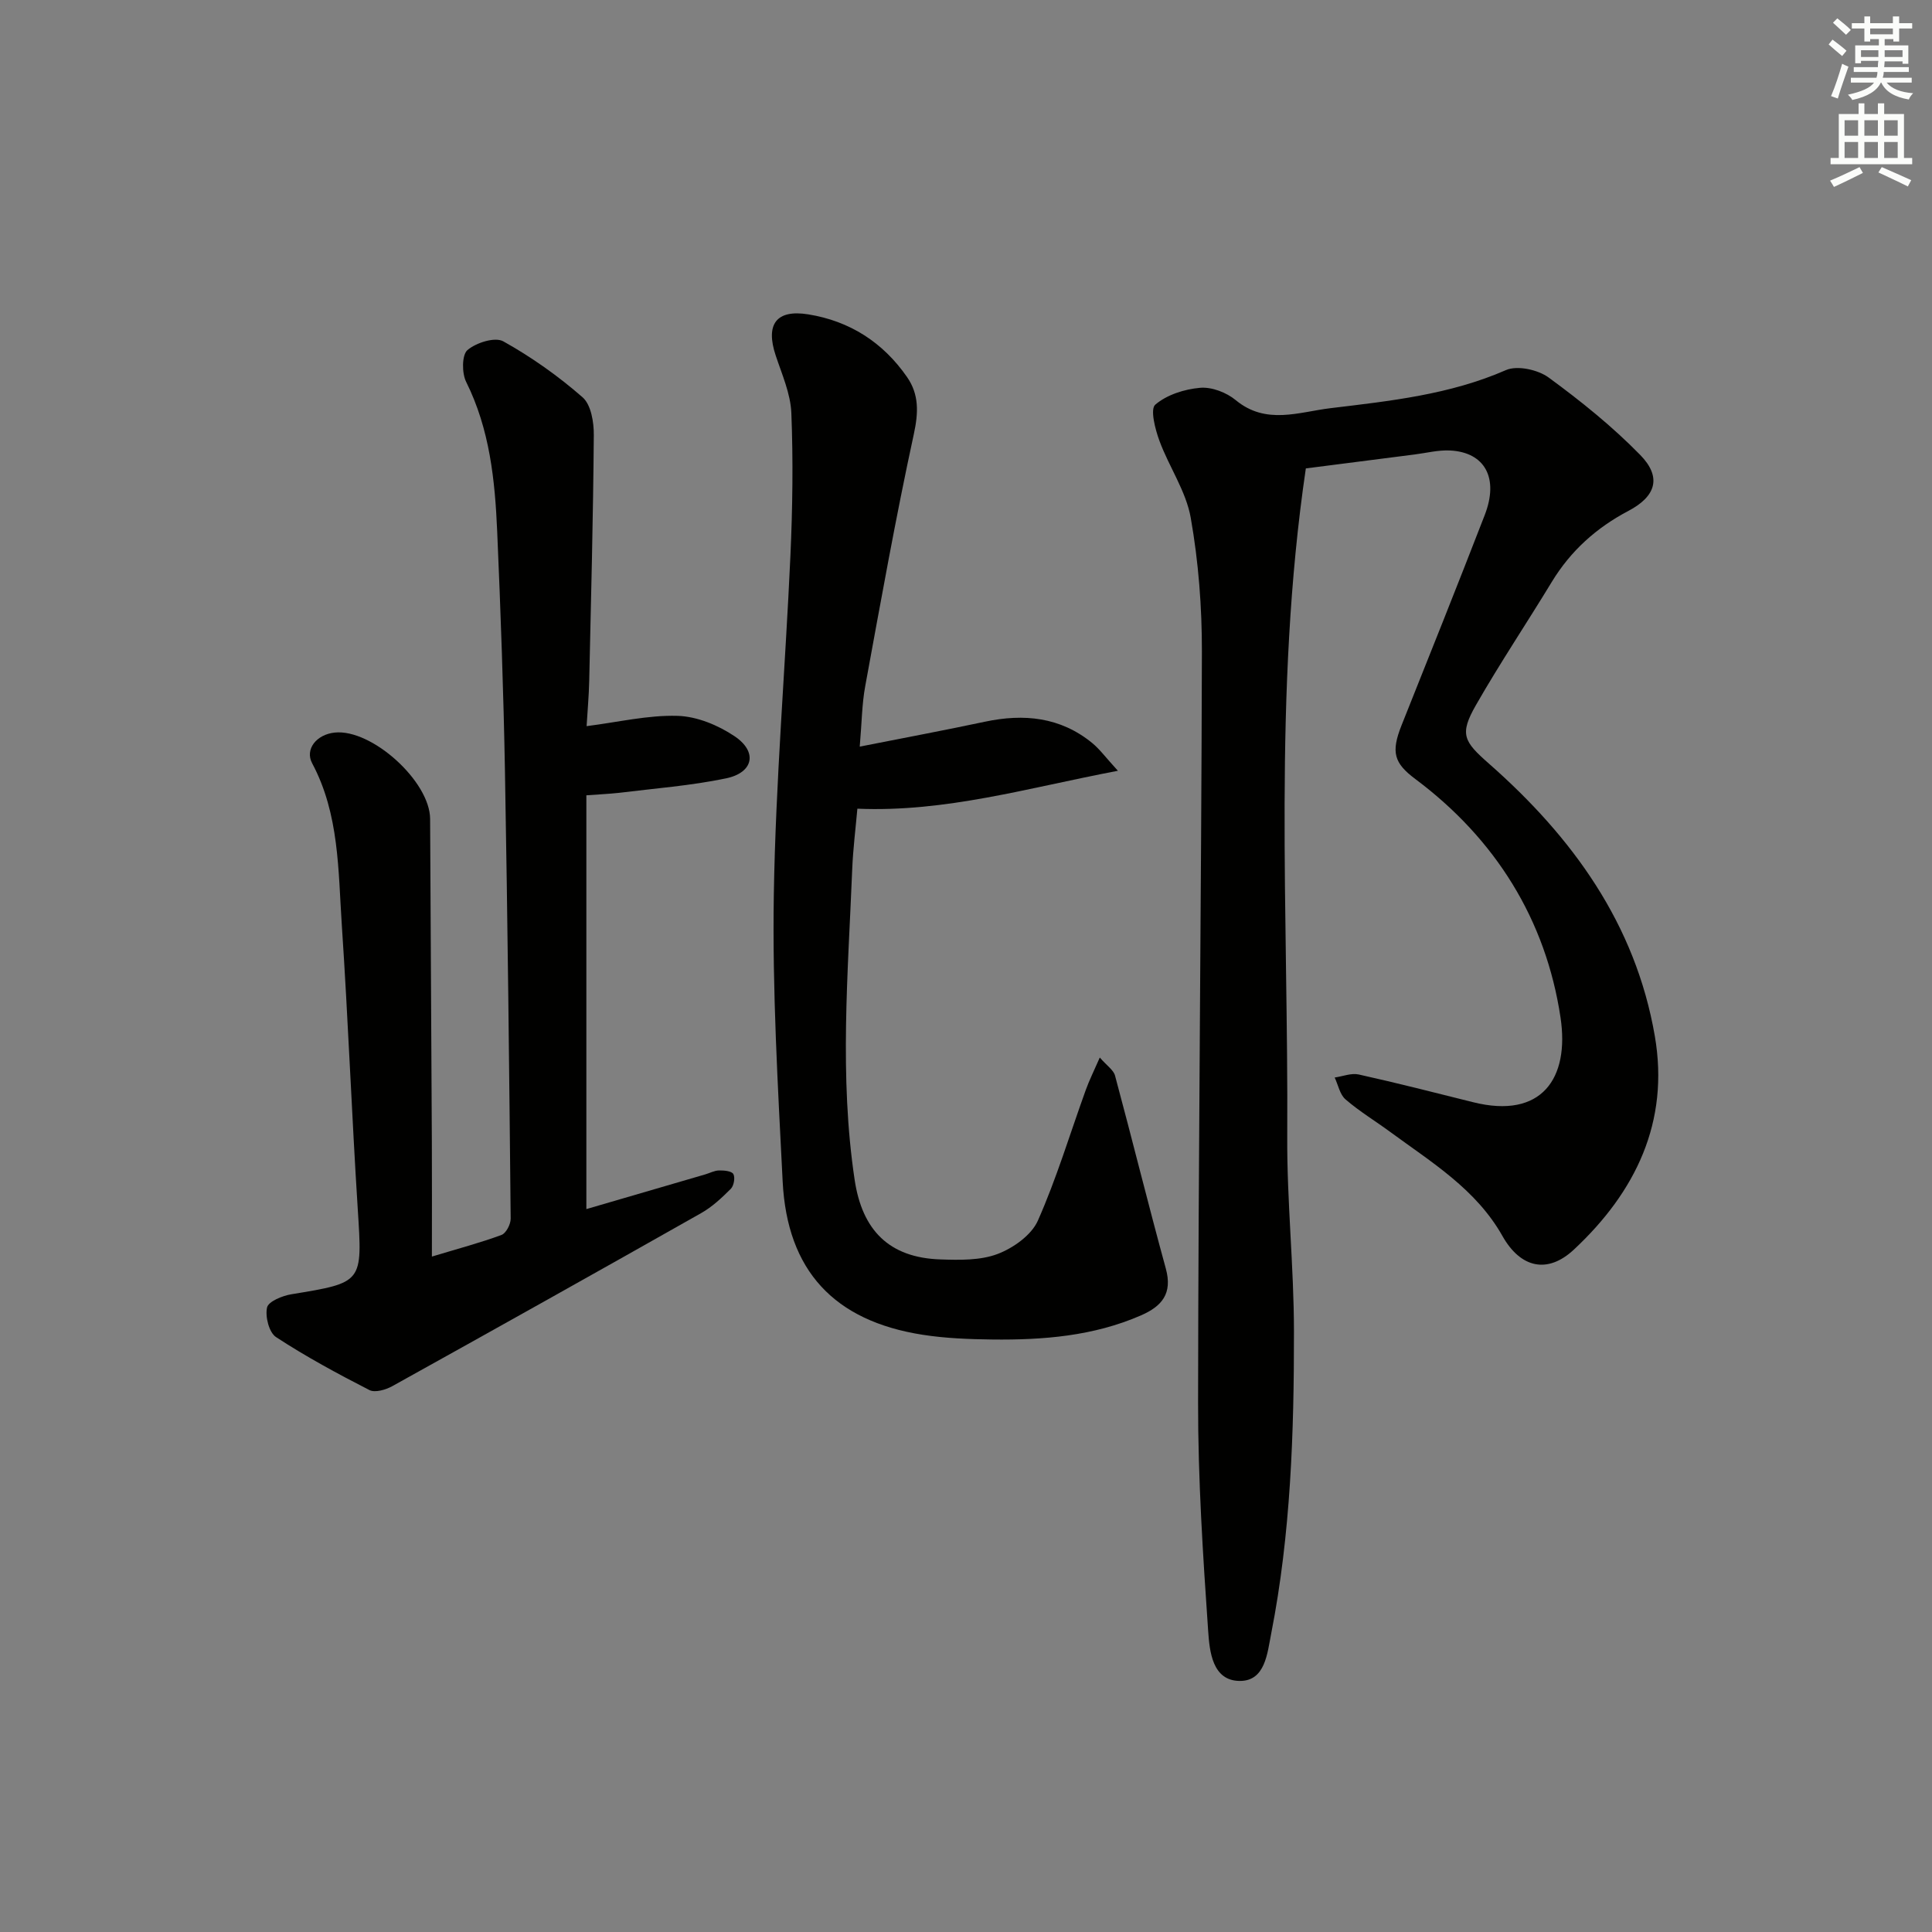
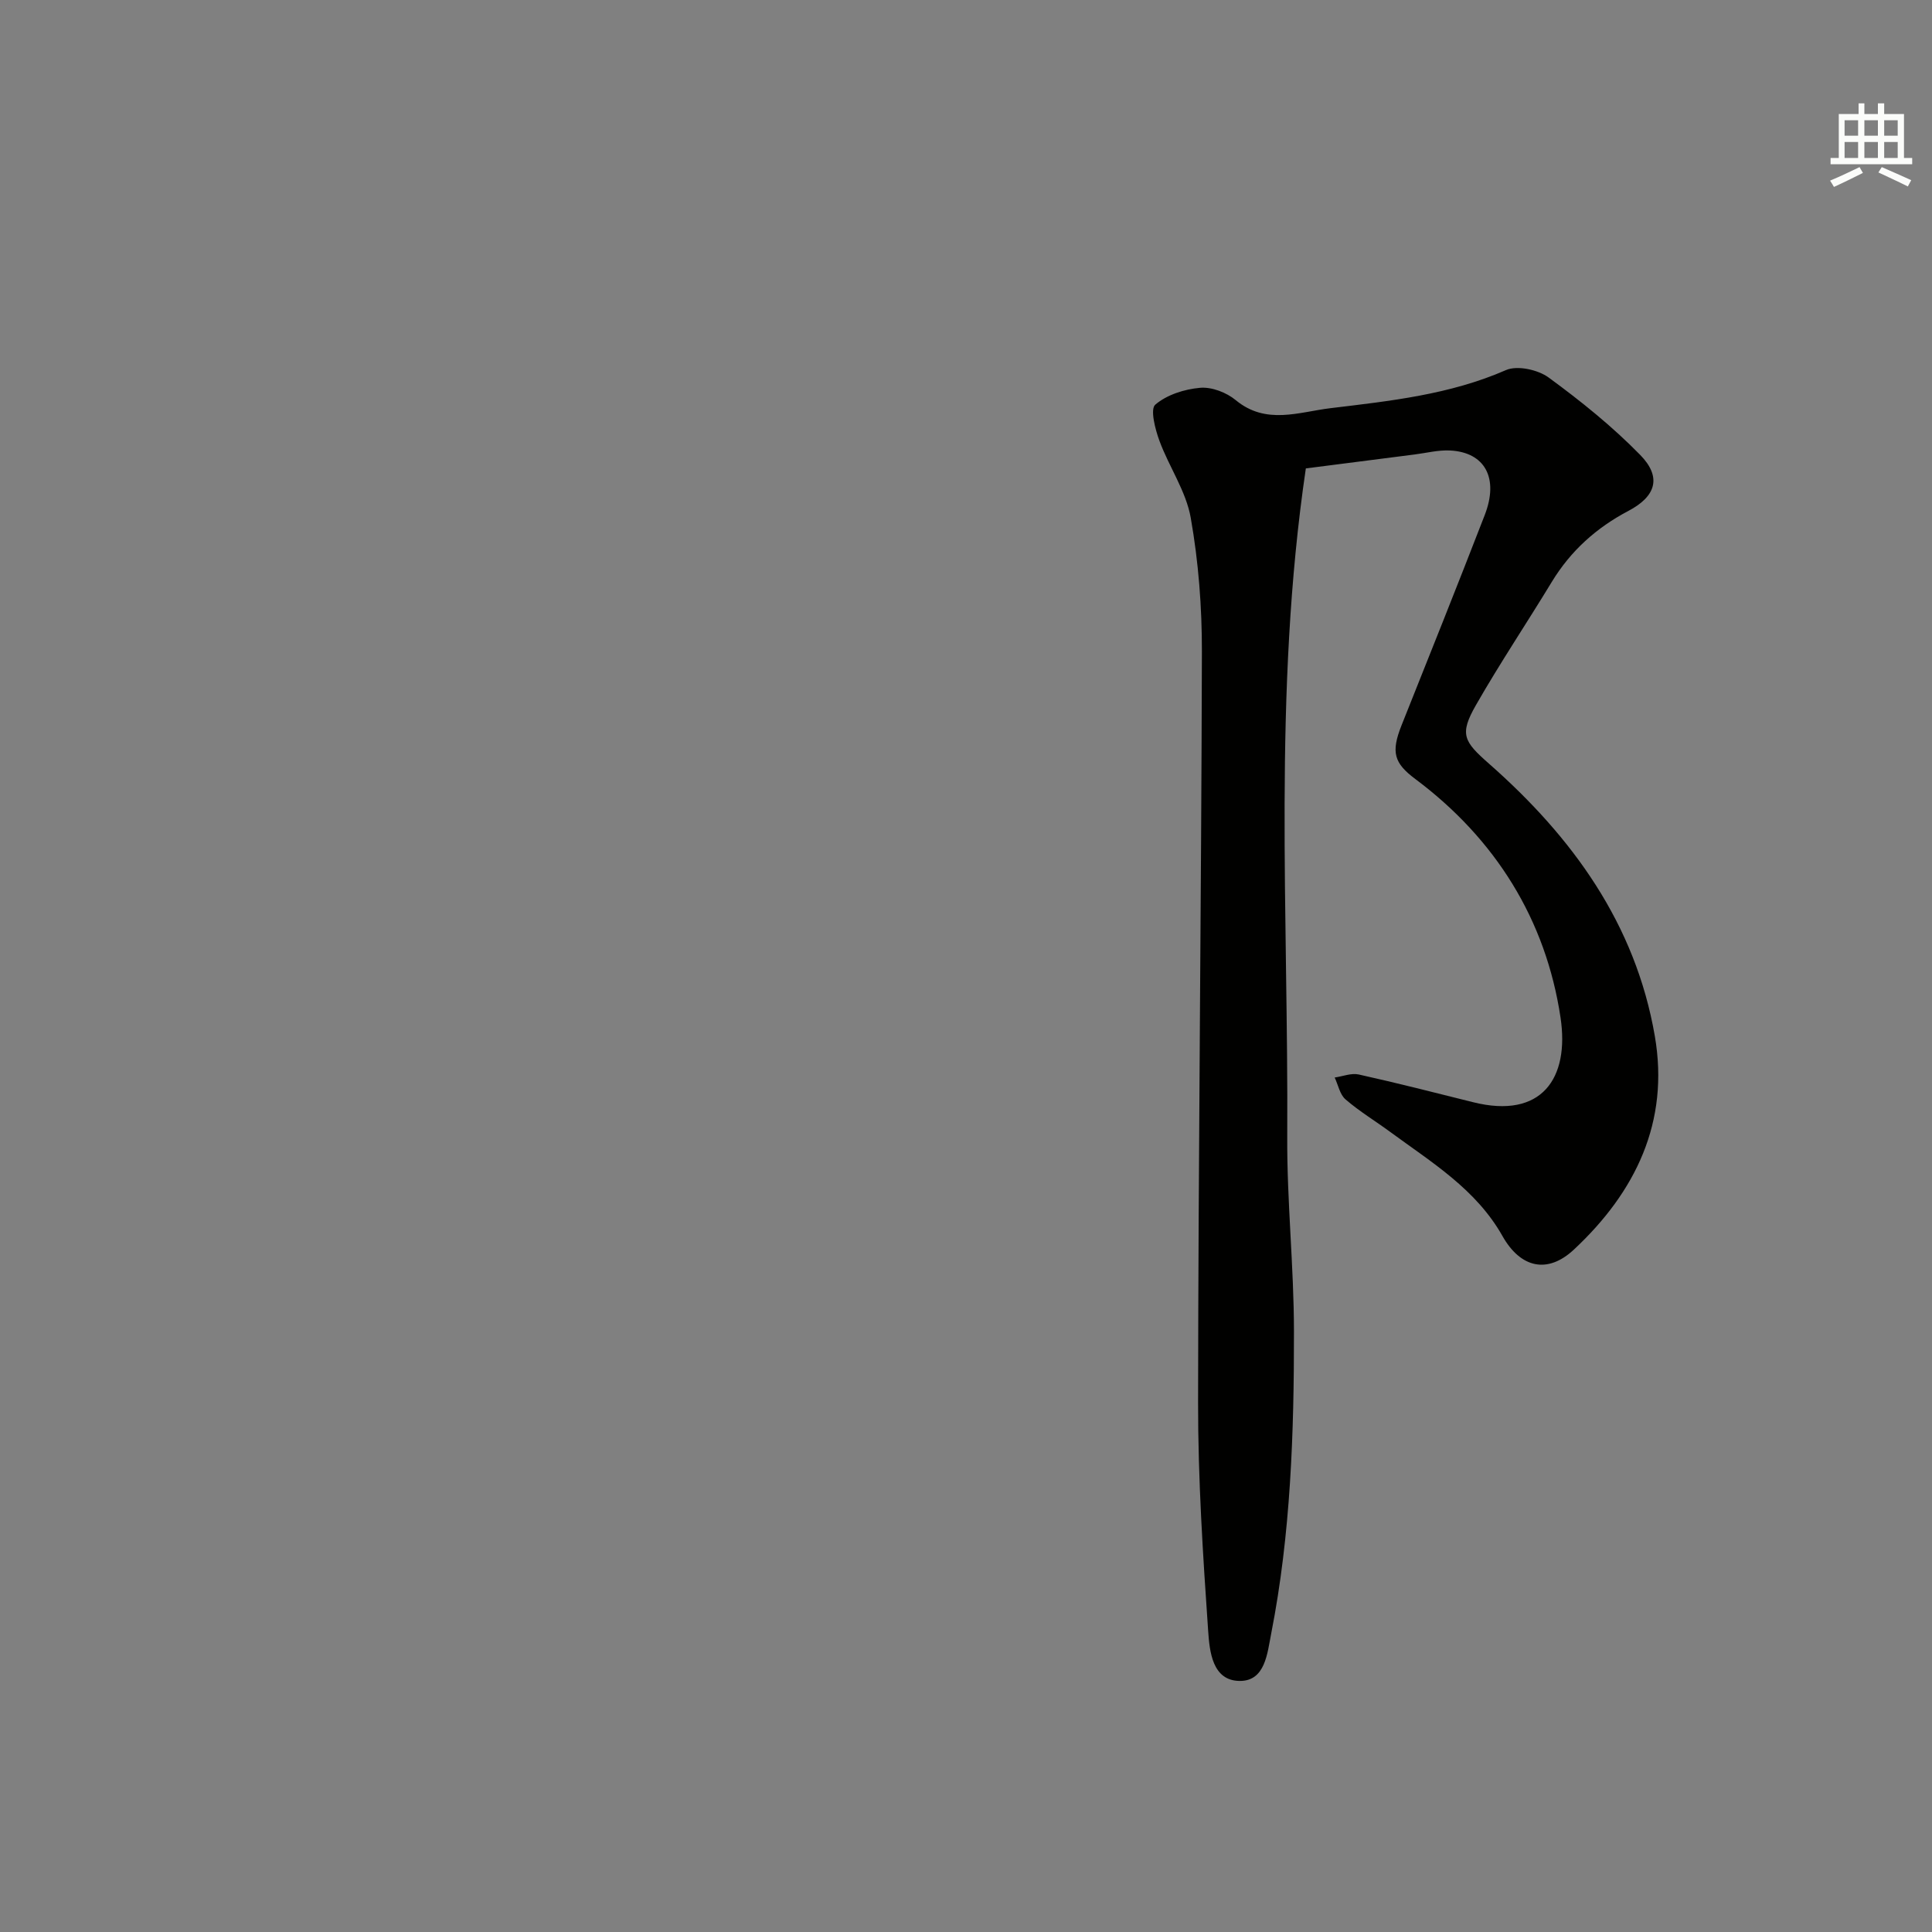
<svg xmlns="http://www.w3.org/2000/svg" enable-background="new 0 0 400 400" viewBox="0 0 400 400">
  <rect x="0" y="0" width="400" height="400" fill="#808080" stroke="none" />
  <g fill="#010100">
    <path d="m270.36 96.98c-6.85 46.46-3.59 92.43-3.85 138.29-.08 13.46 1.38 26.92 1.39 40.38.02 20.95-.66 41.9-4.71 62.55-.81 4.1-1.23 9.85-6.51 9.82-5.7-.03-6.25-6.16-6.54-10.3-1.09-15.75-2.11-31.55-2.09-47.33.05-51.8.67-103.61.79-155.41.02-9.27-.7-18.66-2.31-27.77-.97-5.53-4.51-10.57-6.49-15.97-.88-2.39-1.94-6.53-.85-7.46 2.39-2.05 6.04-3.21 9.28-3.49 2.4-.21 5.45.96 7.37 2.55 6.28 5.2 13.08 2.46 19.61 1.67 12.33-1.49 24.7-2.79 36.35-7.89 2.34-1.02 6.62-.08 8.84 1.55 6.67 4.88 13.19 10.13 18.95 16.02 4.48 4.58 3.29 8.56-2.42 11.57-6.65 3.5-11.98 8.28-15.89 14.72-5.18 8.53-10.74 16.83-15.69 25.48-3.47 6.06-2.57 7.53 2.7 12.16 17.27 15.2 30.32 33.17 34.32 56.37 3.08 17.82-4.01 32.33-16.75 44.22-5.49 5.13-11.07 3.79-14.79-2.8-5.46-9.69-14.66-15.25-23.22-21.54-3.08-2.27-6.39-4.26-9.27-6.75-1.18-1.01-1.52-2.99-2.25-4.53 1.67-.24 3.44-.97 4.98-.63 7.93 1.76 15.8 3.77 23.68 5.74 14.22 3.56 19.99-4.96 18.1-17.53-3.03-20.23-13.44-36.96-30.06-49.38-4.41-3.3-5.09-5.53-2.84-11.16 5.78-14.49 11.58-28.96 17.21-43.5 2.96-7.64.05-12.98-7.15-13.36-2.45-.13-4.94.52-7.41.83-7.39.95-14.78 1.9-22.48 2.88z" />
-     <path d="m121.4 164.66v85.67c8.45-2.47 16.53-4.82 24.6-7.18.96-.28 1.9-.8 2.86-.82 1.03-.02 2.61.11 2.97.74.41.72.11 2.42-.52 3.06-1.87 1.87-3.87 3.75-6.14 5.03-21.26 12.03-42.59 23.97-63.95 35.83-1.35.75-3.58 1.4-4.73.81-6.6-3.38-13.15-6.92-19.34-10.97-1.45-.95-2.28-4.25-1.86-6.13.28-1.25 3.18-2.44 5.06-2.74 14.86-2.44 14.69-2.36 13.72-17.63-1.25-19.58-1.99-39.2-3.3-58.77-.76-11.37-.51-22.98-6.14-33.53-1.55-2.91.9-5.97 4.67-6.36 7.67-.8 19.71 10.1 19.75 17.87.12 22.32.25 44.64.36 66.96.04 7.62.01 15.25.01 23.66 5.65-1.71 10.11-2.88 14.41-4.48.95-.35 1.91-2.22 1.9-3.37-.3-30.8-.63-61.6-1.18-92.39-.3-16.62-.89-33.25-1.61-49.86-.46-10.64-1.54-21.18-6.43-31-.9-1.81-.9-5.57.27-6.58 1.79-1.53 5.7-2.77 7.42-1.81 5.83 3.25 11.39 7.19 16.42 11.59 1.76 1.54 2.35 5.18 2.32 7.85-.13 16.97-.57 33.94-.95 50.91-.07 3.12-.36 6.23-.54 9.32 6.52-.82 12.69-2.31 18.82-2.13 4.02.11 8.43 1.94 11.83 4.23 4.8 3.23 3.9 7.53-1.78 8.71-7.28 1.52-14.77 2.08-22.17 3-2.13.23-4.27.32-6.75.51z" />
-     <path d="m178 154.58c9.36-1.85 17.66-3.4 25.93-5.16 8.06-1.71 15.59-.97 22.17 4.39 1.58 1.29 2.81 3 5.35 5.77-18.72 3.56-35.65 8.62-53.94 7.85-.36 4.09-.9 8.33-1.07 12.59-.86 21.43-2.71 42.85.51 64.28 1.56 10.38 7.11 16.1 17.75 16.45 3.95.13 8.24.23 11.82-1.12 3.25-1.23 7.01-3.89 8.35-6.89 3.89-8.77 6.66-18.03 9.93-27.08.71-1.98 1.66-3.87 2.9-6.71 1.45 1.68 2.85 2.58 3.16 3.76 3.58 13.29 6.87 26.66 10.51 39.93 1.42 5.16-.79 7.8-5.15 9.7-9.84 4.29-20.25 5.11-30.78 4.99-4.81-.06-9.67-.24-14.41-.98-18.35-2.86-28.06-13.28-28.99-31.76-1-19.77-2.15-39.58-1.83-59.34.38-23.43 2.38-46.83 3.44-70.25.44-9.81.58-19.67.19-29.48-.16-4.01-1.94-8-3.24-11.92-2.15-6.45.11-9.57 6.71-8.52 8.62 1.38 15.51 5.81 20.48 12.98 2.5 3.6 2.38 7.35 1.41 11.81-3.76 17.32-6.87 34.78-10.07 52.22-.68 3.68-.7 7.5-1.13 12.49z" />
  </g>
-   <path d="m378.6 9.2.8-1c.9.7 1.9 1.4 2.9 2.3l-.9 1.1c-1.1-.9-2-1.7-2.8-2.4zm.5 10.7c.9-2.1 1.6-4.3 2.3-6.7.4.2.8.4 1.3.6-.7 2.1-1.5 4.2-2.2 6.6zm.4-15.2.9-.9c1 .8 2 1.6 2.8 2.4l-1 1c-1-.9-1.9-1.8-2.7-2.5zm12.5-1.3h1.2v1.4h2.7v1.1h-2.7v2.7h-1.2v-.5h-1.8v1.3h4.9v3.8h-1.2v-.5h-3.7c0 .4-.1.9-.1 1.2h5.1v1h-5.2c0 .5-.1.9-.2 1.2h6v1h-5.2c1.1 1.3 2.9 2 5.5 2.2-.4.4-.7.8-.9 1.3-2.9-.5-4.8-1.6-5.7-3.5h-.1c-.8 1.7-2.7 2.9-5.9 3.6-.2-.4-.6-.8-.9-1.1 2.8-.6 4.6-1.4 5.4-2.5h-4.8v-1h5.3c.1-.3.2-.7.2-1.2h-4.9v-1h5c0-.4 0-.8.1-1.3h-3.6v.5h-1.2v-3.7h4.9v-1.3h-1.8v.5h-1.2v-2.7h-2.6v-1.1h2.6v-1.4h1.2v1.4h4.7v-1.4zm-6.7 8.4h3.6c0-.4 0-.9 0-1.4h-3.6zm1.9-4.7h4.7v-1.2h-4.7zm6.7 3.3h-3.7v1.4h3.7z" fill="#fbfcfa" />
  <path d="m384.7 21.4h1.3v2.2h2.8v-2.2h1.3v2.2h4.1v9.1h1.7v1.3h-16.9v-1.3h1.7v-9.1h4.1v-2.2zm.3 13.2.7 1.2c-1.8.9-3.8 1.9-6 2.9-.2-.4-.5-.8-.8-1.3 2.4-1 4.4-2 6.1-2.8zm-3.1-6.5h2.8v-3.2h-2.8zm0 4.6h2.8v-3.3h-2.8zm4.1-4.6h2.8v-3.2h-2.8zm0 4.6h2.8v-3.3h-2.8v3.2zm3.6 1.9c2.1.9 4.1 1.8 6.1 2.7l-.7 1.3c-2.2-1.1-4.2-2-6.1-2.9zm3.3-9.7h-2.8v3.2h2.8zm-2.8 7.8h2.8v-3.3h-2.8z" fill="#fbfcfa" />
</svg>